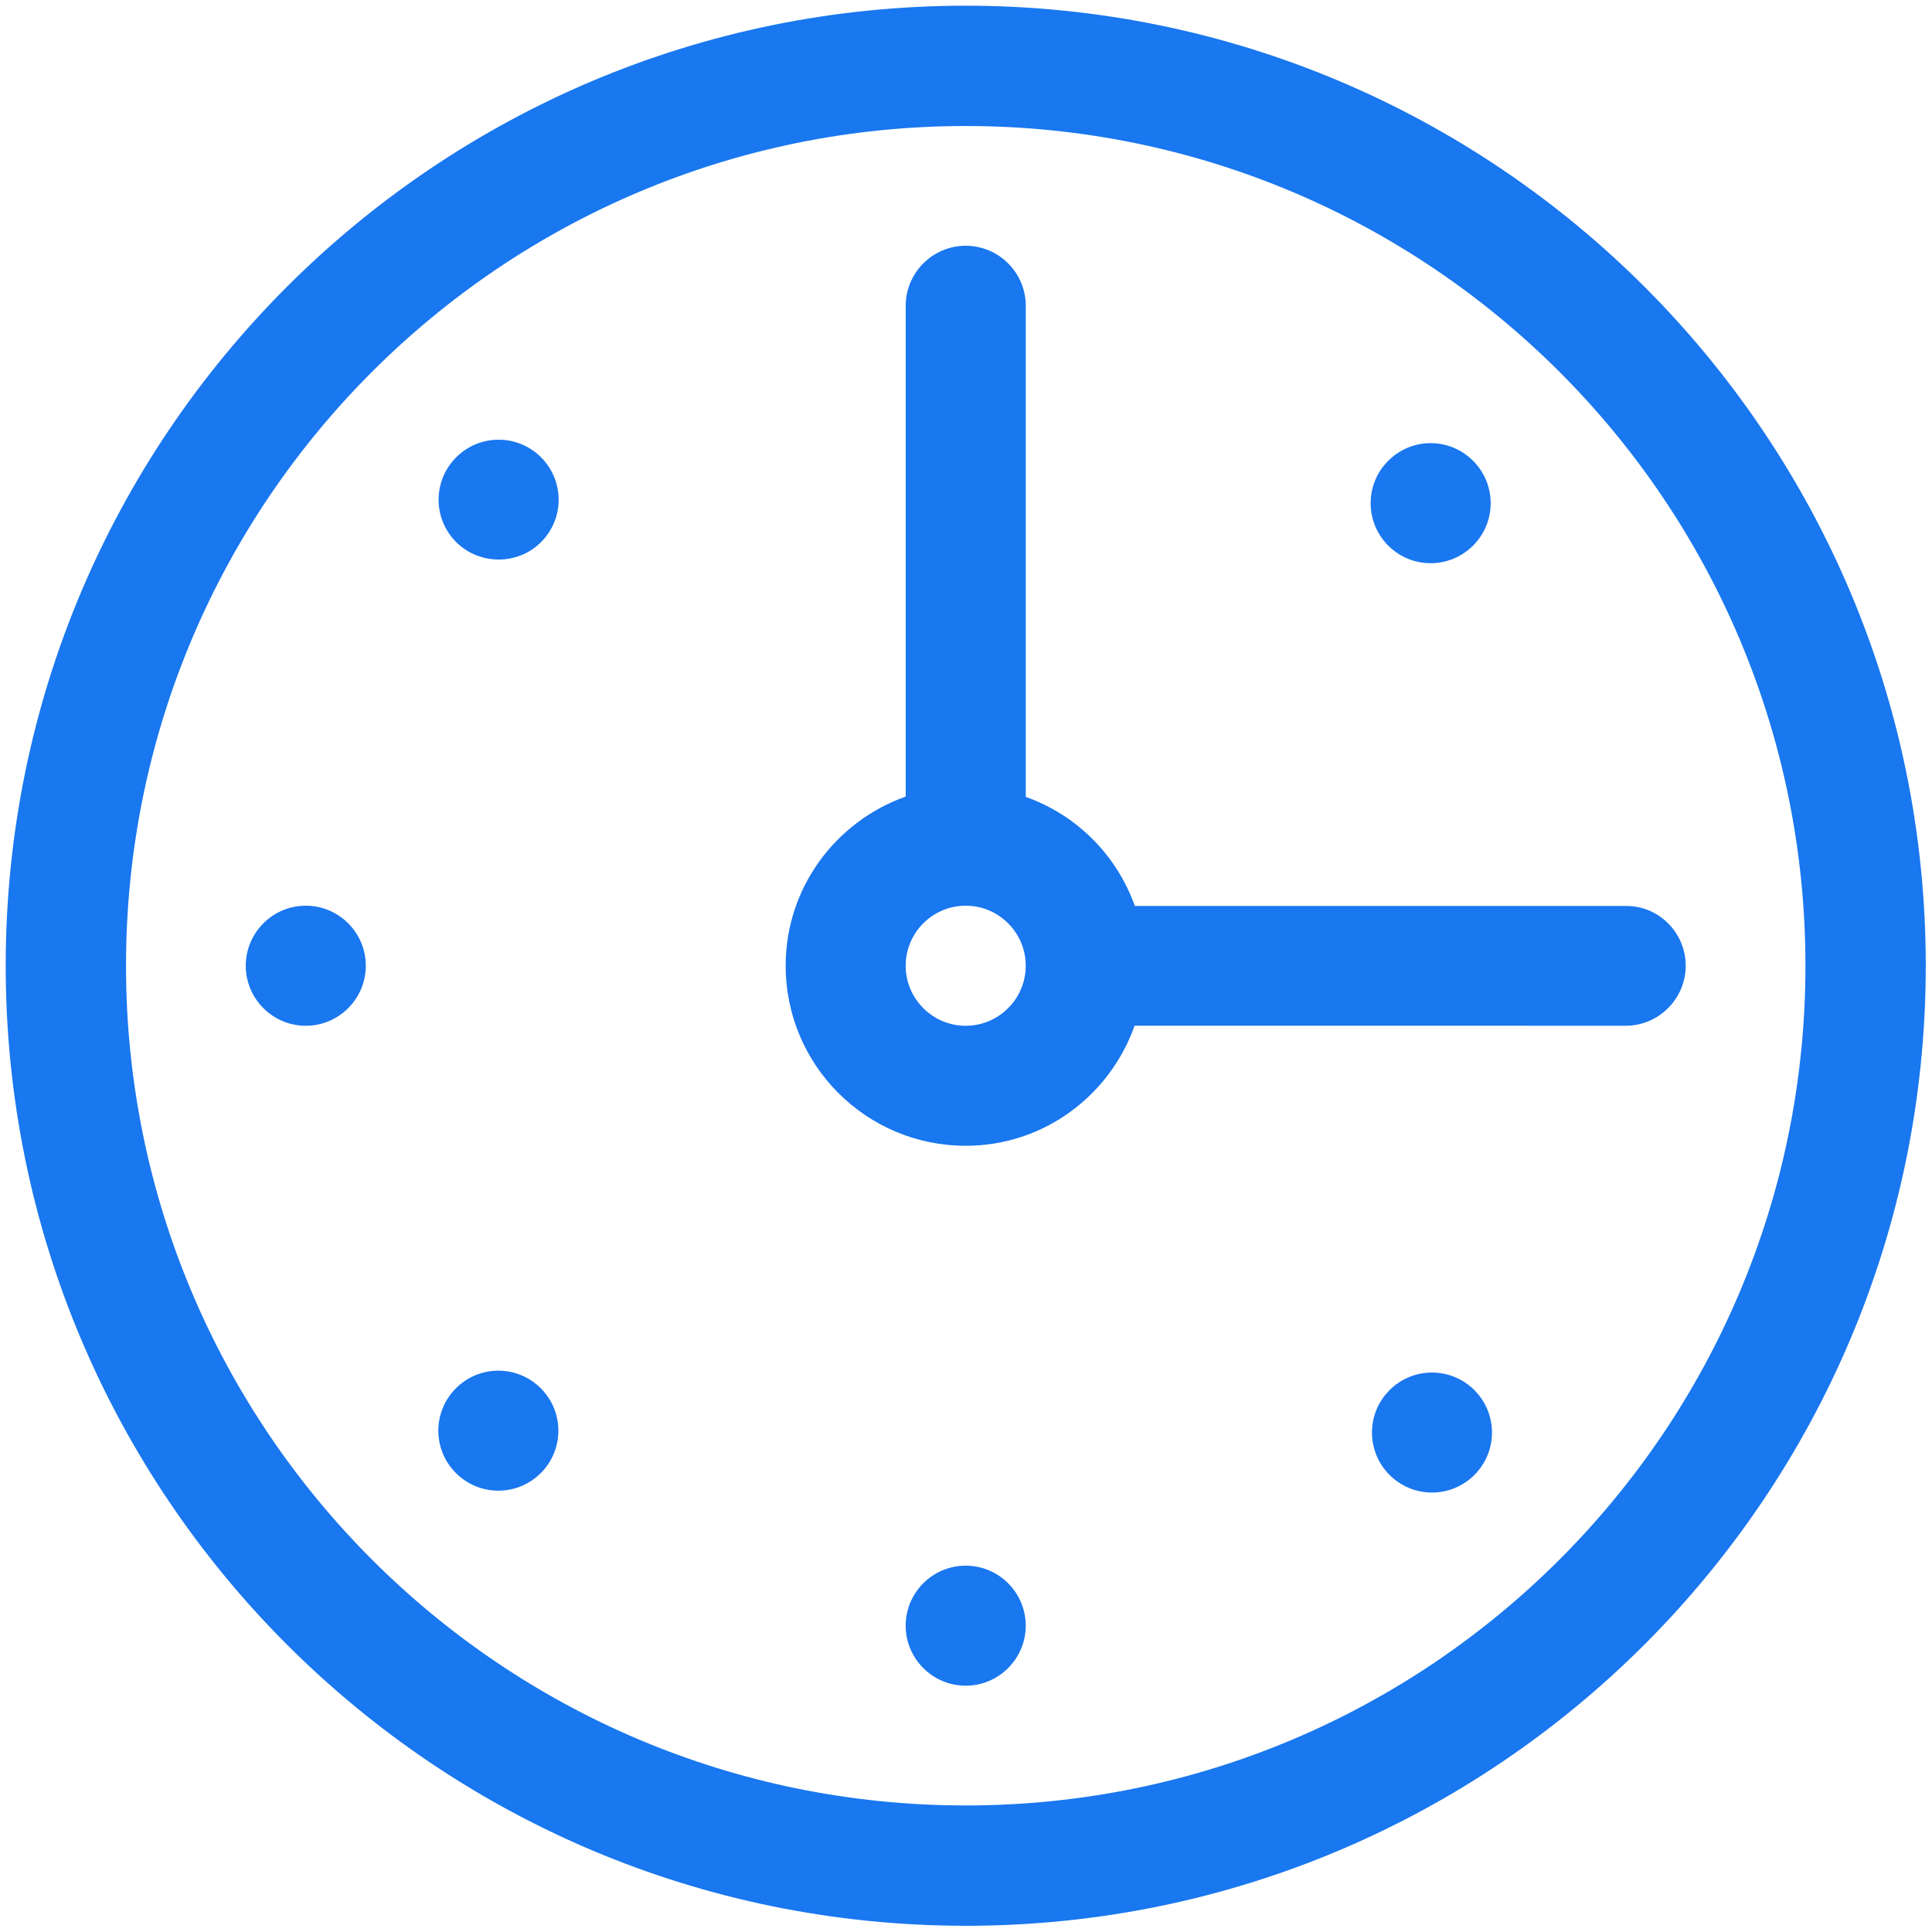
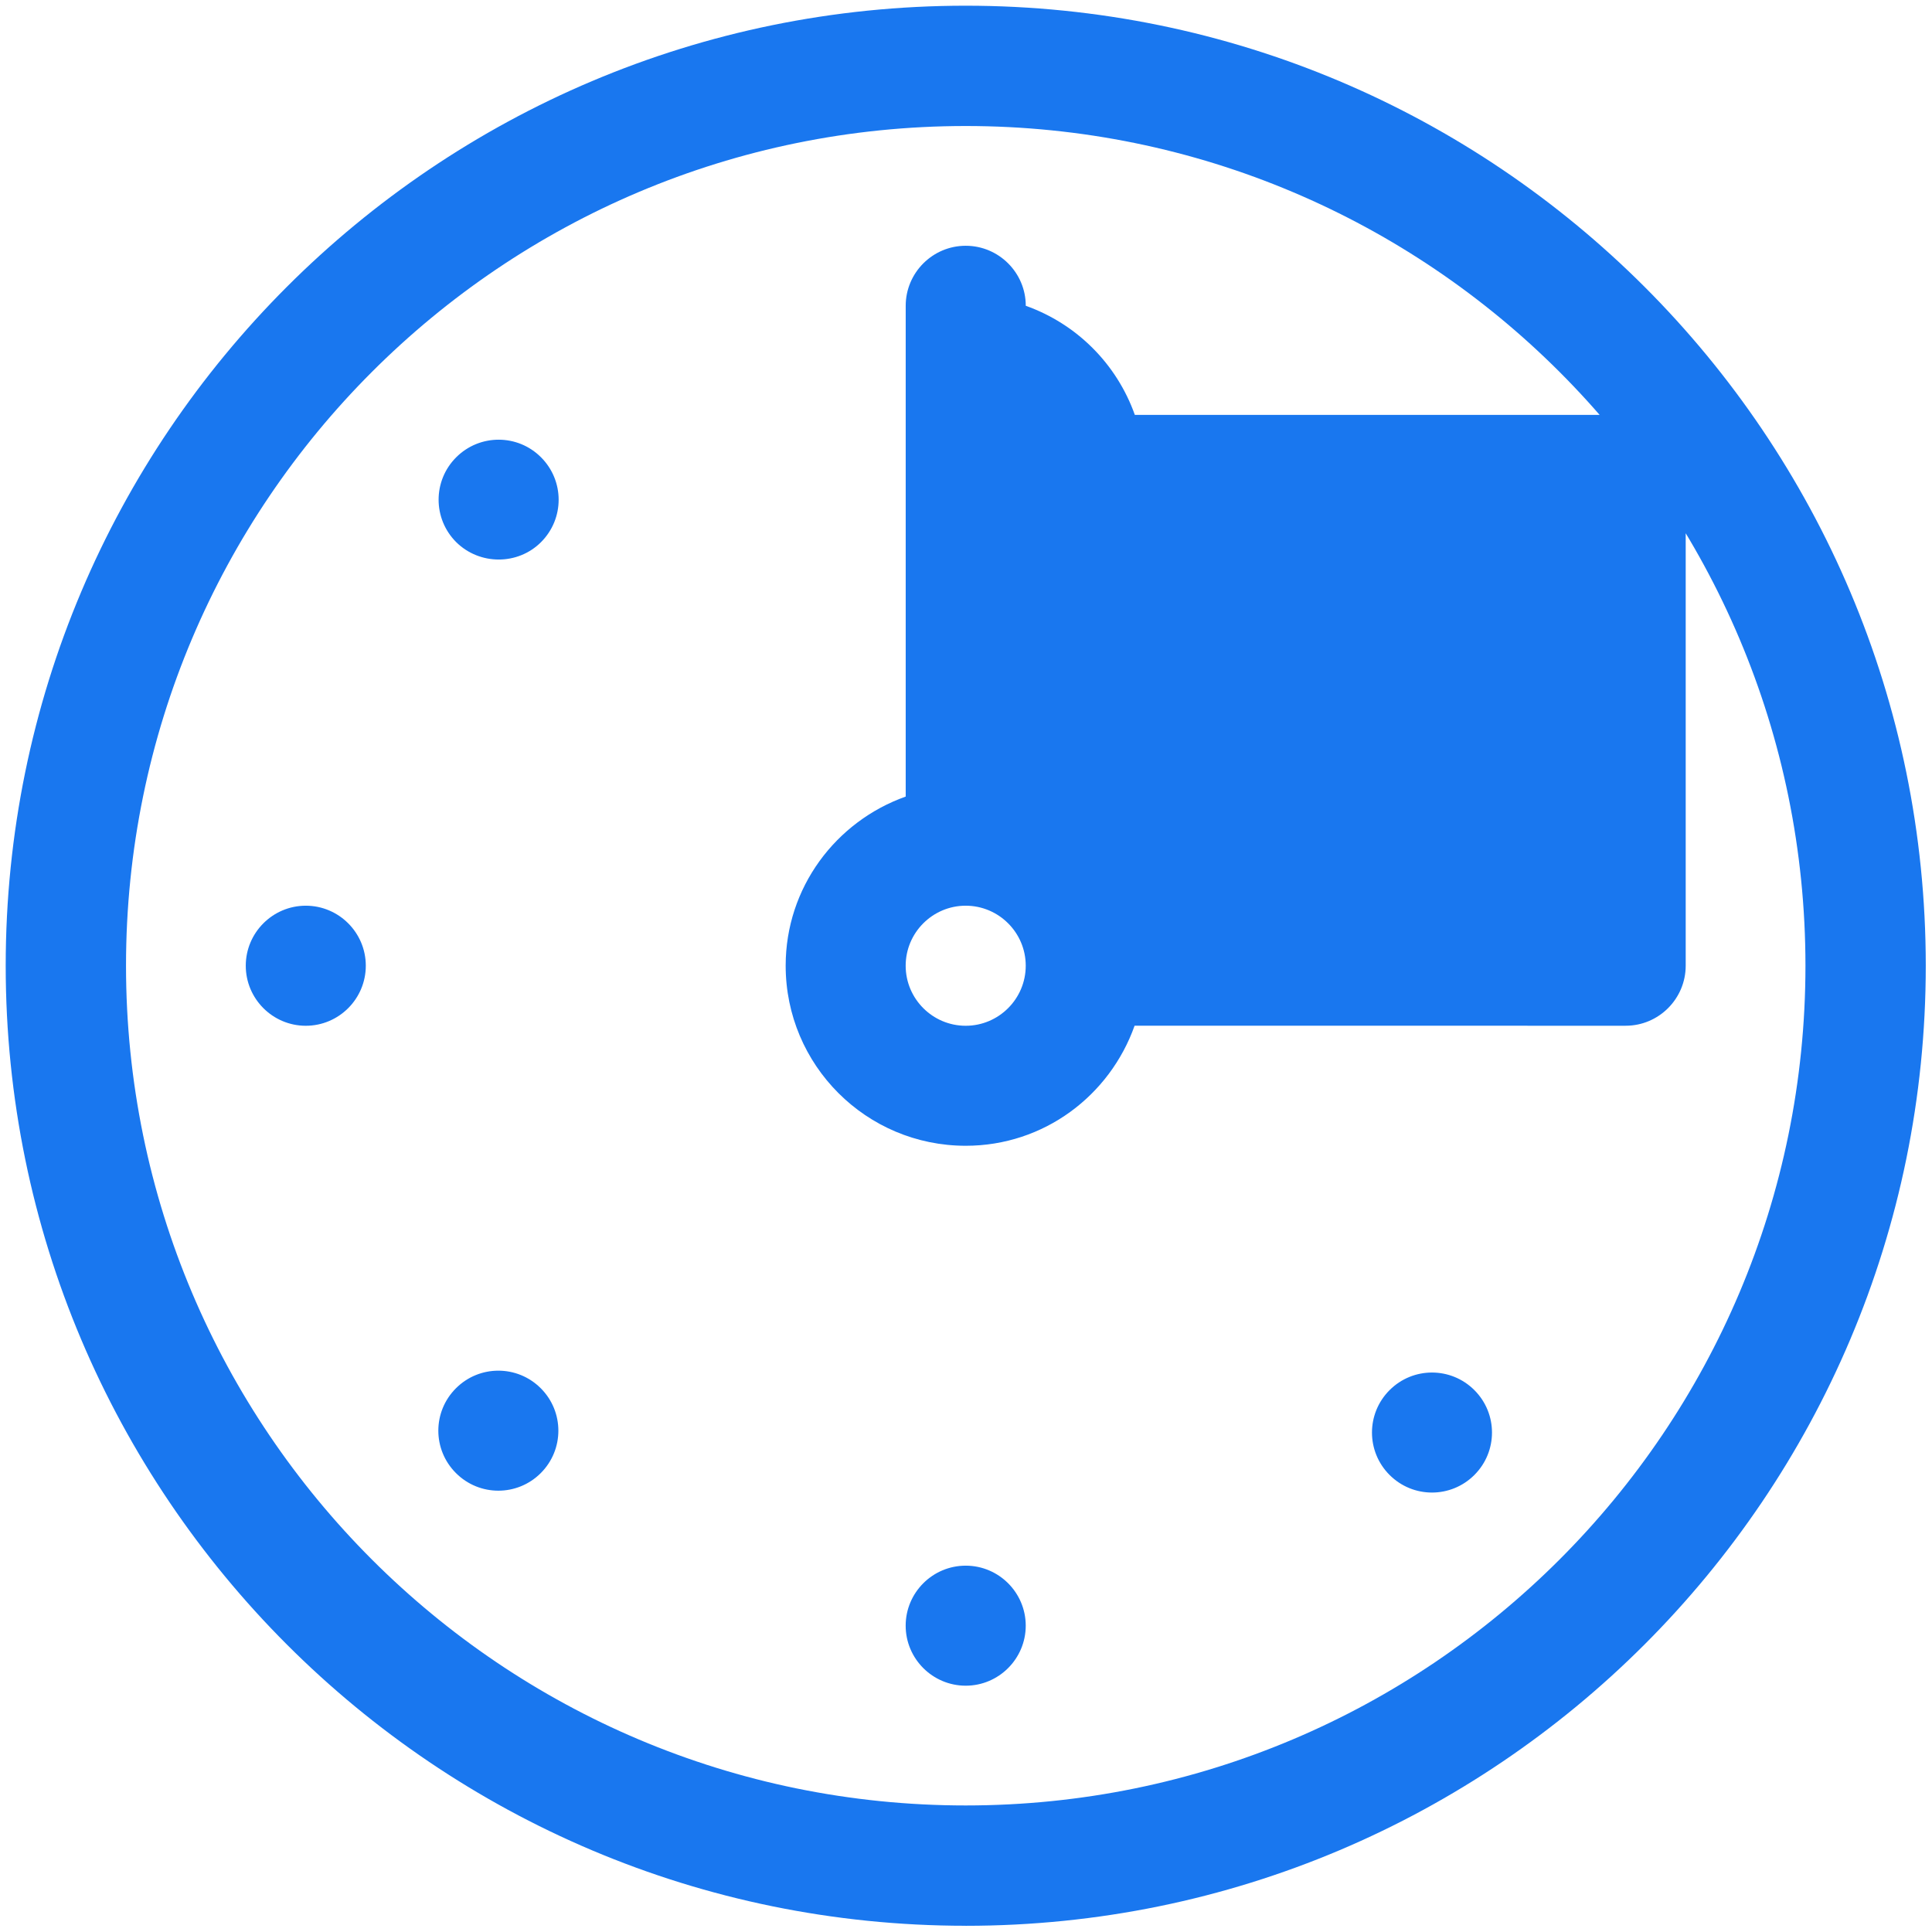
<svg xmlns="http://www.w3.org/2000/svg" width="62" height="62" viewBox="0 0 62 62">
-   <path fill="#1977EF" d="M30.991 61.8C13.974 61.8.183 48 .183 30.991.183 13.974 13.973.183 30.99.183s30.81 13.79 30.81 30.808c0 17.01-13.8 30.81-30.81 30.81zm0-57.756c-14.886 0-26.947 12.061-26.947 26.947 0 14.887 12.061 26.948 26.947 26.948 14.887 0 26.948-12.061 26.948-26.948 0-14.886-12.061-26.947-26.948-26.947zM54.096 30.99c0 1.062-.865 1.927-1.926 1.927H36.41c-.796 2.242-2.91 3.852-5.419 3.852-3.193 0-5.778-2.586-5.778-5.779 0-2.508 1.61-4.63 3.852-5.427V9.814c0-1.062.865-1.927 1.926-1.927 1.062 0 1.927.865 1.927 1.926v15.76c1.635.582 2.919 1.866 3.5 3.501h15.76c1.053-.009 1.918.856 1.918 1.917zM30.99 29.065c-1.061 0-1.926.865-1.926 1.926 0 1.062.865 1.927 1.926 1.927 1.062 0 1.927-.865 1.927-1.927 0-1.061-.865-1.926-1.927-1.926zm13.56-11.556c-.753-.753-.753-1.969 0-2.722.753-.754 1.969-.754 2.722 0 .754.753.754 1.969 0 2.722-.753.753-1.969.753-2.722 0zm-29.91-.111c-.753-.754-.753-1.97 0-2.723.754-.753 1.97-.753 2.722 0 .754.754.754 1.97 0 2.723-.744.744-1.968.744-2.722 0zm2.714 27.153c.753.753.753 1.969 0 2.722-.753.753-1.969.753-2.722 0-.754-.753-.754-1.969 0-2.722.753-.753 1.969-.753 2.722 0zm13.637 5.693c1.061 0 1.926.864 1.926 1.926 0 1.061-.865 1.926-1.926 1.926-1.062 0-1.927-.865-1.927-1.926 0-1.062.865-1.926 1.927-1.926zm16.324-5.633c.753.753.753 1.969 0 2.722-.753.753-1.969.753-2.722 0-.753-.753-.753-1.969 0-2.722.753-.753 1.969-.753 2.722 0zM9.813 32.918c-1.061 0-1.926-.865-1.926-1.927 0-1.061.865-1.926 1.926-1.926 1.062 0 1.926.865 1.926 1.926 0 1.062-.864 1.927-1.926 1.927z" />
+   <path fill="#1977EF" d="M30.991 61.8C13.974 61.8.183 48 .183 30.991.183 13.974 13.973.183 30.99.183s30.81 13.79 30.81 30.808c0 17.01-13.8 30.81-30.81 30.81zm0-57.756c-14.886 0-26.947 12.061-26.947 26.947 0 14.887 12.061 26.948 26.947 26.948 14.887 0 26.948-12.061 26.948-26.948 0-14.886-12.061-26.947-26.948-26.947zM54.096 30.99c0 1.062-.865 1.927-1.926 1.927H36.41c-.796 2.242-2.91 3.852-5.419 3.852-3.193 0-5.778-2.586-5.778-5.779 0-2.508 1.61-4.63 3.852-5.427V9.814c0-1.062.865-1.927 1.926-1.927 1.062 0 1.927.865 1.927 1.926c1.635.582 2.919 1.866 3.5 3.501h15.76c1.053-.009 1.918.856 1.918 1.917zM30.99 29.065c-1.061 0-1.926.865-1.926 1.926 0 1.062.865 1.927 1.926 1.927 1.062 0 1.927-.865 1.927-1.927 0-1.061-.865-1.926-1.927-1.926zm13.56-11.556c-.753-.753-.753-1.969 0-2.722.753-.754 1.969-.754 2.722 0 .754.753.754 1.969 0 2.722-.753.753-1.969.753-2.722 0zm-29.91-.111c-.753-.754-.753-1.97 0-2.723.754-.753 1.97-.753 2.722 0 .754.754.754 1.97 0 2.723-.744.744-1.968.744-2.722 0zm2.714 27.153c.753.753.753 1.969 0 2.722-.753.753-1.969.753-2.722 0-.754-.753-.754-1.969 0-2.722.753-.753 1.969-.753 2.722 0zm13.637 5.693c1.061 0 1.926.864 1.926 1.926 0 1.061-.865 1.926-1.926 1.926-1.062 0-1.927-.865-1.927-1.926 0-1.062.865-1.926 1.927-1.926zm16.324-5.633c.753.753.753 1.969 0 2.722-.753.753-1.969.753-2.722 0-.753-.753-.753-1.969 0-2.722.753-.753 1.969-.753 2.722 0zM9.813 32.918c-1.061 0-1.926-.865-1.926-1.927 0-1.061.865-1.926 1.926-1.926 1.062 0 1.926.865 1.926 1.926 0 1.062-.864 1.927-1.926 1.927z" />
</svg>